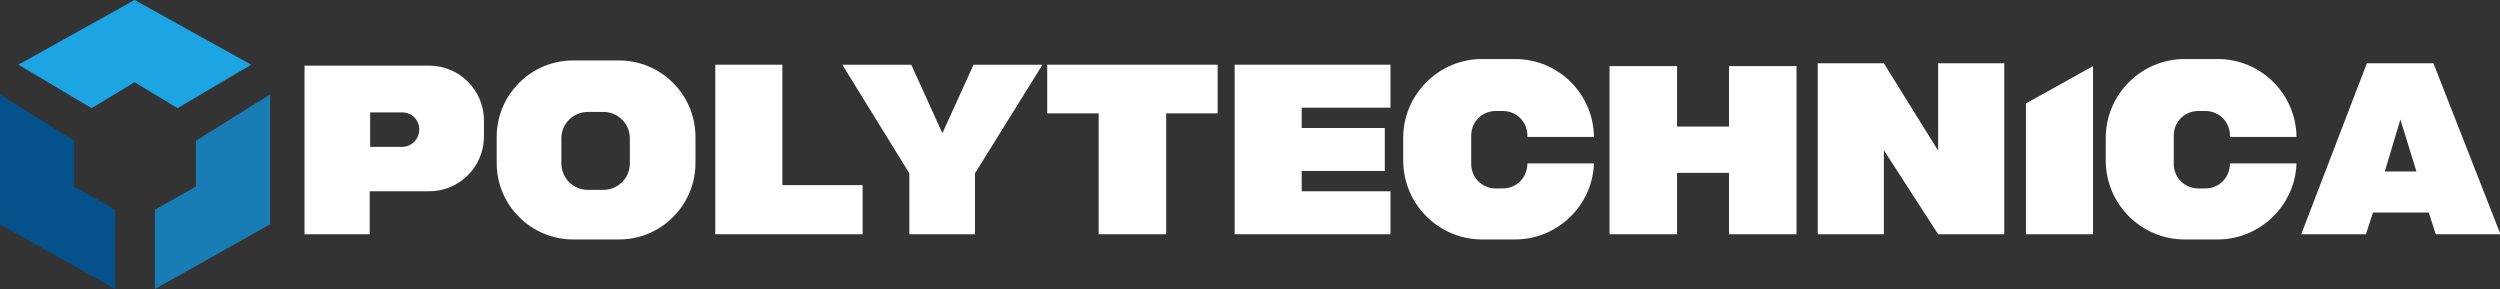
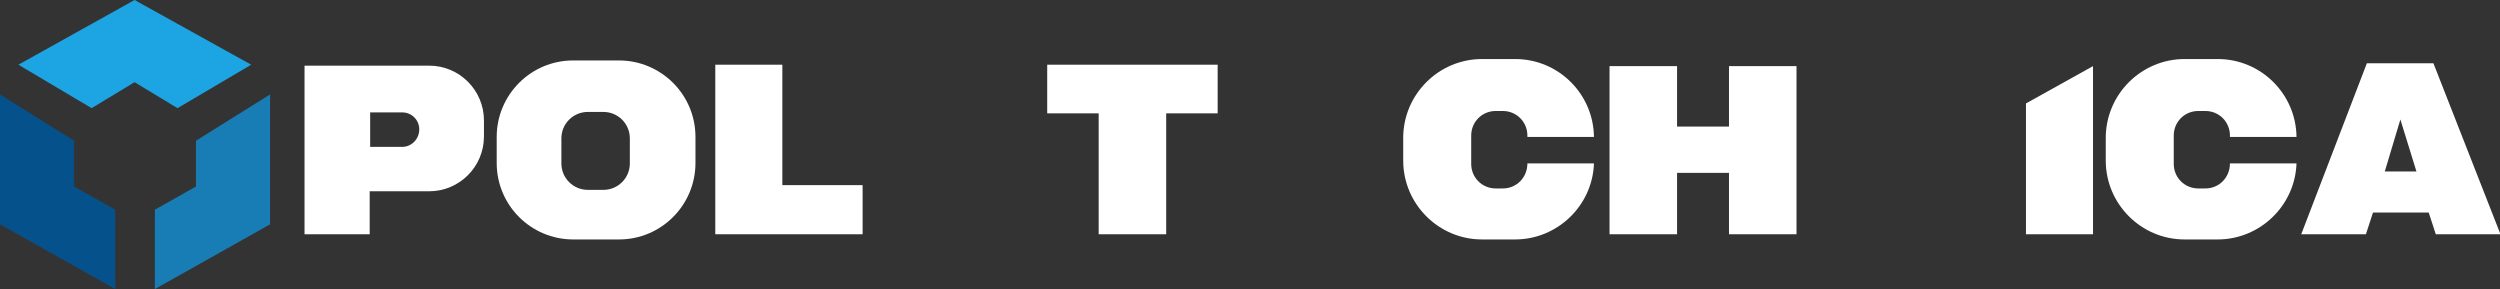
<svg xmlns="http://www.w3.org/2000/svg" width="3330" height="385" viewBox="0 0 3330 385" fill="none">
  <rect x="0" y="0" width="3330" height="385" fill="#333333" stroke="none" />
  <g clip-path="url(#clip0_371_887)">
    <path d="M571.666 87.443H492.425H427.02H405.637V312.026H492.425V254.779H571.666C611.915 254.779 644.618 222.067 644.618 181.806V160.417C644.618 120.155 611.915 87.443 571.666 87.443ZM535.819 195.645H493.054V149.722H535.819C548.397 149.722 558.459 159.788 558.459 172.369C558.459 184.951 548.397 195.645 535.819 195.645Z" fill="white" />
    <path d="M824.482 80.523H763.479C706.878 80.523 661.598 126.446 661.598 182.435V217.034C661.598 273.652 707.507 318.946 763.479 318.946H824.482C881.082 318.946 926.363 273.023 926.363 217.034V182.435C926.363 125.817 880.453 80.523 824.482 80.523ZM838.946 217.663C838.946 237.165 823.224 252.892 803.728 252.892H782.974C763.479 252.892 747.756 237.165 747.756 217.663V184.322C747.756 164.82 763.479 149.093 782.974 149.093H803.728C823.224 149.093 838.946 164.82 838.946 184.322V217.663Z" fill="white" />
    <path d="M1042.08 246.601V86.185H952.776V312.026H1001.2H1042.08H1148.99V246.601H1042.08Z" fill="white" />
-     <path d="M1296.78 86.185L1255.27 177.402L1213.77 86.185H1121.95L1211.25 230.874V312.026H1255.27H1298.67V230.874L1388.6 86.185H1296.78Z" fill="white" />
    <path d="M1621.92 86.185H1394.89V150.98H1463.44V312.026H1553.37V150.98H1621.92V86.185Z" fill="white" />
-     <path d="M1852.1 143.431V86.185H1733.86H1730.72H1644.56V312.026H1730.72H1733.86H1852.1V254.779H1733.86V227.729H1844.55V170.482H1733.86V143.431H1852.1Z" fill="white" />
    <path d="M2034.48 217.664C2034.48 236.536 2020.01 251.005 2001.77 251.005H1992.34C1974.1 251.005 1959.64 236.536 1959.64 218.293V180.548C1959.64 162.304 1974.1 147.835 1992.34 147.835H2001.77C2020.01 147.835 2034.48 162.304 2034.48 180.548V182.435H2123.15C2122.52 125.188 2075.98 78.636 2018.12 78.636H1974.1C1916.24 78.636 1869.08 125.817 1869.08 183.693V213.889C1869.08 271.765 1916.24 318.946 1974.1 318.946H2018.12C2074.73 318.946 2121.26 273.652 2123.15 217.664H2034.48Z" fill="white" />
    <path d="M2303.01 88.072V168.595H2233.84V88.072H2143.9V312.026H2233.84V230.245H2303.01V312.026H2392.95V88.072H2303.01Z" fill="white" />
    <path d="M2970.27 217.664C2970.27 236.536 2955.81 251.005 2937.57 251.005H2928.14C2909.9 251.005 2895.43 236.536 2895.43 218.293V180.548C2895.43 162.304 2909.9 147.835 2928.14 147.835H2937.57C2955.81 147.835 2970.27 162.304 2970.27 180.548V182.435H3058.95C3058.32 125.188 3011.78 78.636 2953.92 78.636H2909.9C2852.04 78.636 2804.87 125.817 2804.87 183.693V213.889C2804.87 271.765 2852.04 318.946 2909.9 318.946H2953.92C3010.52 318.946 3057.06 273.652 3058.95 217.664H2970.27Z" fill="white" />
-     <path d="M2581.61 84.297V200.678L2509.29 84.297H2421.25V312.026H2509.29V200.049L2581.61 312.026H2669.66V84.297H2581.61Z" fill="white" />
    <path d="M2787.89 88.072L2698.59 137.769V312.026H2787.89V88.072Z" fill="white" />
    <path d="M3241.33 84.297H3152.65L3065.24 312.026H3151.39L3160.83 283.088H3197.93H3235.04L3244.47 312.026H3330.63L3241.33 84.297ZM3176.55 228.358L3197.3 159.158L3218.69 228.358H3176.55Z" fill="white" />
    <path d="M179.235 0L24.527 86.185L122.006 144.06L179.235 109.461L236.465 144.06L334.572 86.185L179.235 0Z" fill="#1DA5E3" />
    <path d="M0 125.817V298.815L153.45 385V279.314L98.737 248.488V187.467L0 125.817Z" fill="#05518B" />
    <path d="M359.728 125.817V298.815L206.278 385V279.314L260.991 248.488V187.467L359.728 125.817Z" fill="#187DB5" />
  </g>
  <defs>
    <clipPath id="clip0_371_887">
      <rect width="3330" height="385" fill="white" />
    </clipPath>
  </defs>
</svg>